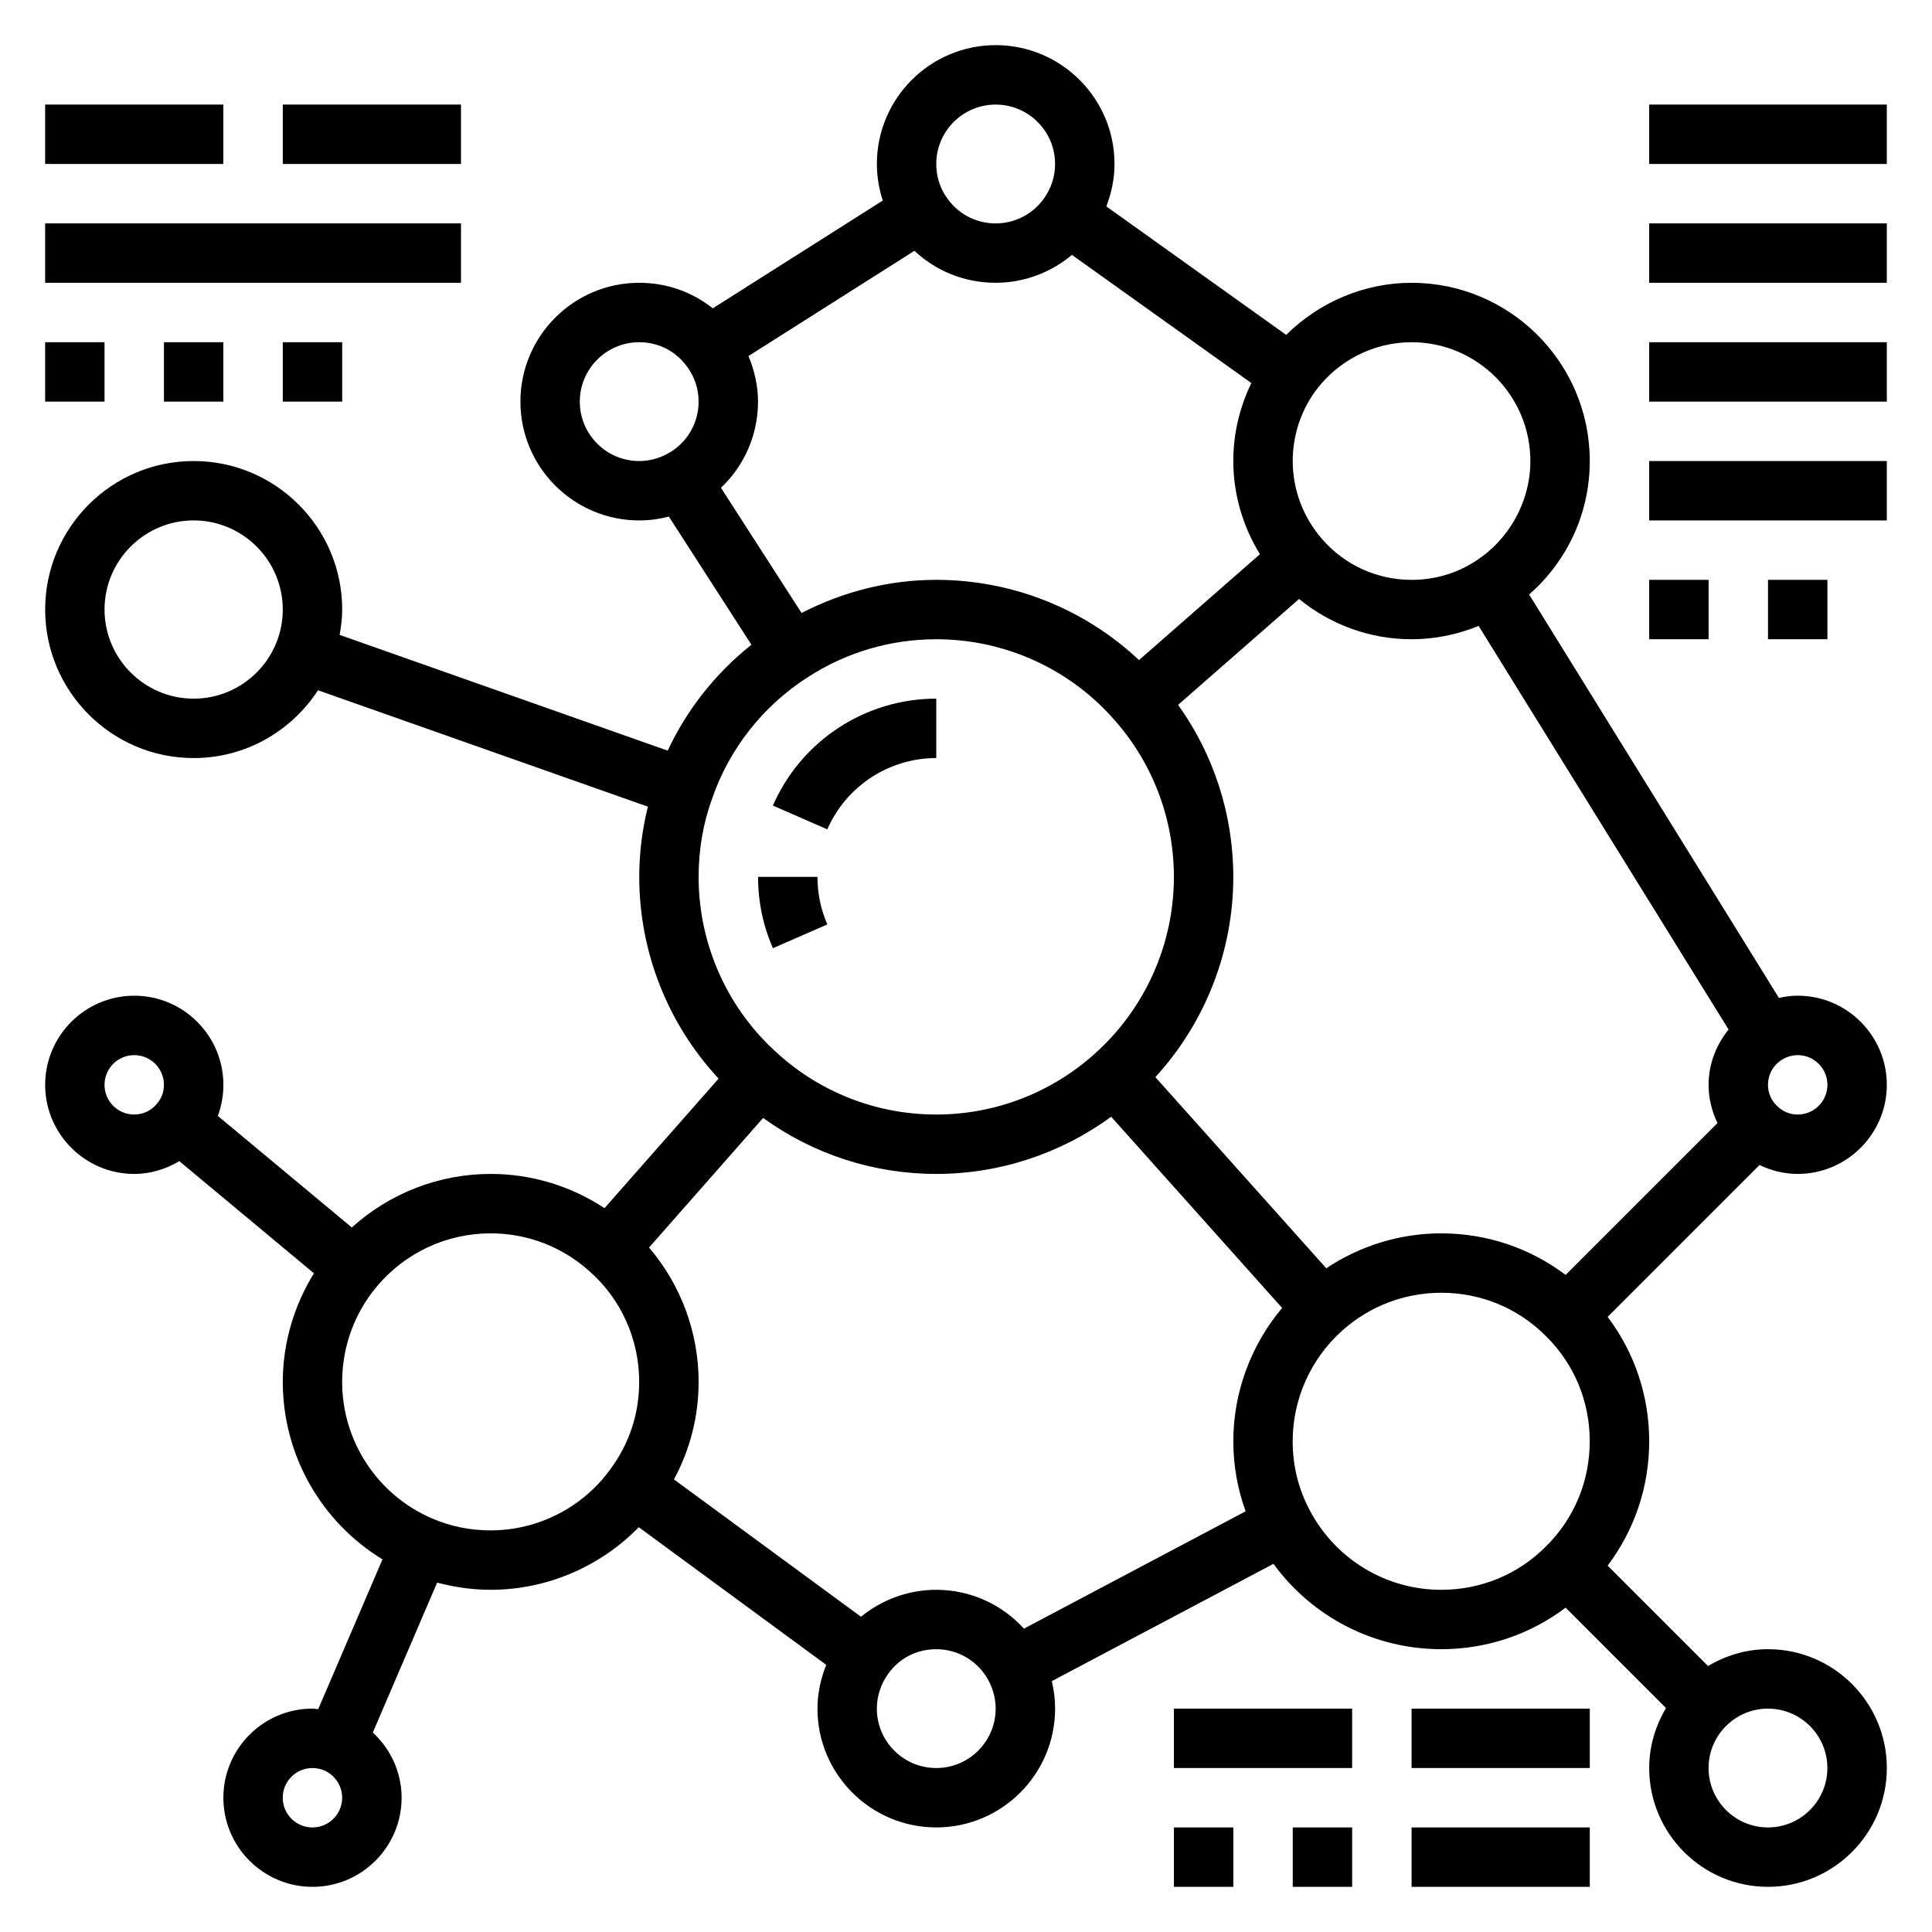
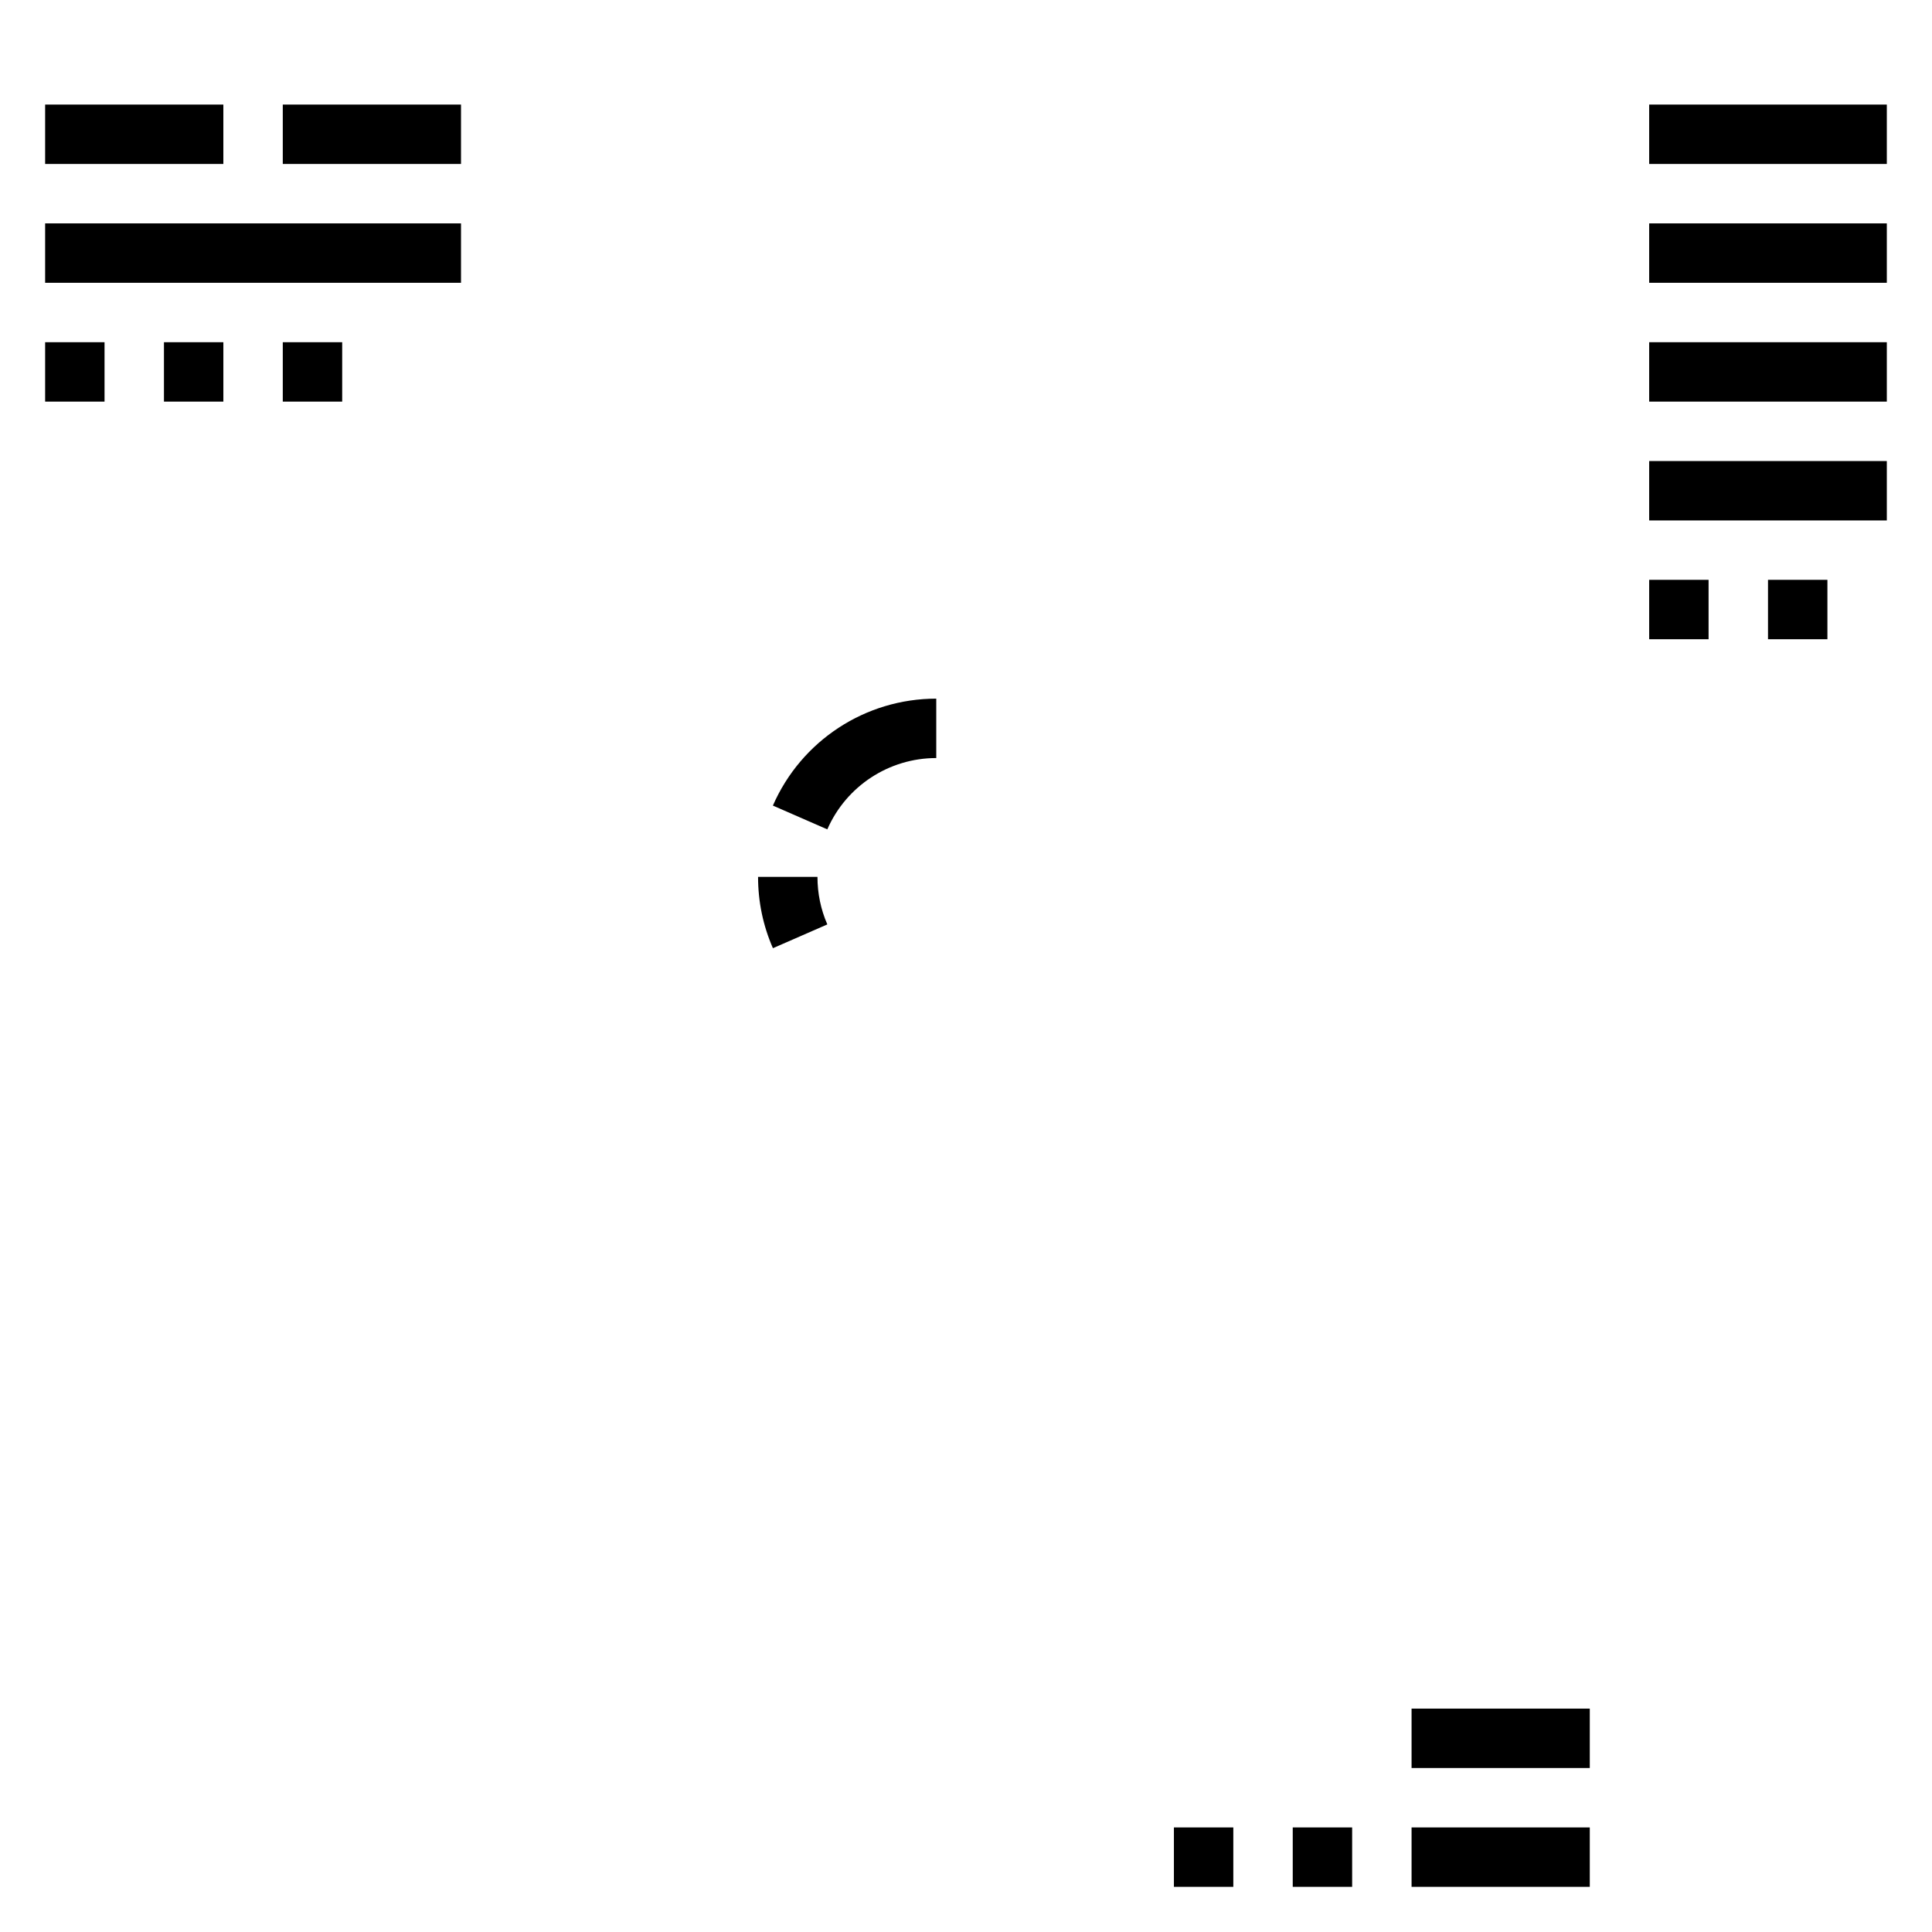
<svg xmlns="http://www.w3.org/2000/svg" fill="#000000" width="800px" height="800px" version="1.1" viewBox="144 144 512 512">
  <g>
    <path d="m392.12 344.89v-15.742c-18.781 0-35.777 11.125-43.297 28.34l14.422 6.305c5.023-11.488 16.352-18.902 28.875-18.902z" />
    <path d="m363.25 388.98c-1.73-3.973-2.613-8.211-2.613-12.594h-15.742c0 6.566 1.324 12.926 3.938 18.895z" />
-     <path d="m620.41 455.1c13.02 0 23.617-10.598 23.617-23.617s-10.598-23.617-23.617-23.617c-1.676 0-3.336 0.234-4.977 0.59l-66.203-106.91c10.148-8.875 16.078-21.59 16.078-35.371 0-26.047-21.184-47.23-47.23-47.23-12.492 0-24.395 5.078-33.234 13.801l-47.656-34.047c1.371-3.578 2.168-7.356 2.168-11.246 0-17.367-14.121-31.488-31.488-31.488-17.367 0-31.488 14.121-31.488 31.488 0 3.352 0.566 6.613 1.559 9.699l-45.043 28.559c-5.457-4.352-12.266-6.769-19.492-6.769-17.367 0-31.488 14.121-31.488 31.488 0 17.367 14.121 31.488 31.488 31.488 2.668 0 5.289-0.355 7.848-1.023l21.883 33.969c-9.469 7.519-17.098 17.168-22.191 28.062l-86.938-30.676c0.379-2.18 0.68-4.41 0.68-6.715 0-21.703-17.656-39.359-39.359-39.359s-39.359 17.656-39.359 39.359 17.656 39.359 39.359 39.359c13.801 0 25.922-7.18 32.953-17.965l87.418 30.844c-1.496 6.016-2.293 12.234-2.293 18.609 0 19.965 7.613 39.047 21.035 53.457l-30.238 34.336c-8.879-5.859-19.316-9.074-30.156-9.074-13.746 0-26.773 5.133-36.816 14.191l-35.504-29.566c0.961-2.598 1.473-5.359 1.473-8.238 0-13.02-10.598-23.617-23.617-23.617s-23.617 10.598-23.617 23.617 10.598 23.617 23.617 23.617c4.312 0 8.383-1.273 11.941-3.387l35.668 29.711c-5.297 8.609-8.25 18.543-8.25 28.777 0 19.406 10.164 37.117 26.418 47.043l-17.035 39.707c-0.512-0.039-1.008-0.156-1.512-0.156-13.02 0-23.617 10.598-23.617 23.617s10.598 23.617 23.617 23.617 23.617-10.598 23.617-23.617c0-6.676-2.859-12.871-7.629-17.285l17.043-39.723c4.59 1.215 9.328 1.902 14.203 1.902 14.887 0 29.047-6.141 39.234-16.586l49.68 36.48c-1.465 3.688-2.324 7.617-2.324 11.594 0 17.367 14.121 31.488 31.488 31.488s31.488-14.121 31.488-31.488c0-2.473-0.301-4.902-0.875-7.281l58.742-31.086c10.289 14.113 26.703 22.621 44.469 22.621 12.113 0 23.555-3.914 32.961-11.012l26.609 26.609c-2.773 4.68-4.465 10.066-4.465 15.891 0 17.367 14.121 31.488 31.488 31.488 17.367 0 31.488-14.121 31.488-31.488 0-17.367-14.121-31.488-31.488-31.488-5.824 0-11.211 1.691-15.895 4.465l-26.609-26.609c7.113-9.43 11.016-20.859 11.016-32.961 0-12.113-3.914-23.555-11.012-32.961l40.25-40.25c3.117 1.5 6.531 2.363 10.121 2.363zm-425.09-125.95c-13.02 0-23.617-10.598-23.617-23.617s10.598-23.617 23.617-23.617 23.617 10.598 23.617 23.617c0 13.023-10.594 23.617-23.617 23.617zm330.62 141.7c-10.926 0-21.492 3.281-30.465 9.258l-45.289-50.656c13.188-14.406 20.652-33.332 20.652-53.066 0-16.461-5.172-32.379-14.625-45.594l32.055-28.062c8.336 6.824 18.812 10.68 29.801 10.68 6.195 0 12.219-1.258 17.781-3.535l66.242 106.96c-3.312 4.109-5.301 9.172-5.301 14.66 0 3.606 0.875 7.031 2.356 10.133l-40.242 40.242c-9.434-7.113-20.863-11.016-32.965-11.016zm-51.836 73.664-58.75 31.094c-5.871-6.461-14.23-10.293-23.238-10.293-7.367 0-14.414 2.606-19.941 7.141l-49.57-36.398c4.262-7.883 6.535-16.668 6.535-25.848 0-13.211-4.769-25.797-13.137-35.598l30.238-34.344c13.262 9.602 29.266 14.836 45.875 14.836 16.773 0 32.961-5.359 46.352-15.16l45.305 50.672c-8.258 9.855-12.934 22.332-12.934 35.336 0 6.465 1.133 12.668 3.266 18.562zm-117.68-238.07-21.363-33.172c6.195-5.852 9.824-14.055 9.824-22.84 0-4.18-0.945-8.266-2.535-12.074l43.988-27.891c5.738 5.398 13.367 8.477 21.523 8.477 7.469 0 14.609-2.691 20.215-7.391l47.547 33.961c-3.125 6.43-4.785 13.445-4.785 20.664 0 8.777 2.504 17.301 7.055 24.695l-32.047 28.055c-14.449-13.59-33.609-21.262-53.73-21.262-12.539 0-24.691 3.125-35.691 8.777zm271.86 125.05c0 4.344-3.527 7.871-7.871 7.871-2.102 0-4.047-0.812-5.613-2.418-1.449-1.41-2.262-3.352-2.262-5.453 0-2.746 1.395-5.242 3.723-6.676 1.285-0.781 2.719-1.199 4.148-1.199 4.348 0 7.875 3.527 7.875 7.875zm-110.21-196.8c17.367 0 31.488 14.121 31.488 31.488 0 10.801-5.723 21.059-14.988 26.805-4.856 3.059-10.555 4.684-16.5 4.684-9.109 0-17.727-3.922-23.68-10.777-5.027-5.754-7.809-13.109-7.809-20.711 0-6.582 2.031-12.934 5.824-18.301 5.969-8.262 15.566-13.188 25.664-13.188zm-110.21-62.977c8.684 0 15.742 7.062 15.742 15.742 0 3.273-1.016 6.43-2.953 9.141-2.934 4.141-7.711 6.606-12.789 6.606-5.422 0-10.383-2.715-13.32-7.367-1.59-2.434-2.426-5.332-2.426-8.379 0-8.684 7.062-15.742 15.746-15.742zm-110.21 78.719c0-8.684 7.062-15.742 15.742-15.742 4.84 0 9.305 2.141 12.289 5.953 2.258 2.816 3.453 6.199 3.453 9.789 0 5.848-3.211 11.172-8.375 13.887-2.344 1.234-4.824 1.859-7.367 1.859-8.684 0-15.742-7.062-15.742-15.746zm31.484 125.95c0-7.266 1.211-14.281 3.652-20.957 4.559-13.105 13.516-24.441 25.277-31.961 10.133-6.578 21.902-10.059 34.047-10.059 18.215 0 35.473 7.848 47.383 21.578 10.062 11.422 15.594 26.125 15.594 41.398 0 17.895-7.652 34.977-21.012 46.895-11.531 10.367-26.434 16.082-41.965 16.082-15.414 0-30.188-5.606-41.652-15.84-13.551-11.887-21.324-29.07-21.324-47.137zm-149.57 62.977c-4.344 0-7.871-3.527-7.871-7.871s3.527-7.871 7.871-7.871 7.871 3.527 7.871 7.871c0 1.891-0.605 3.559-1.914 5.086-1.43 1.746-3.66 2.785-5.957 2.785zm47.23 188.93c-4.344 0-7.871-3.527-7.871-7.871s3.527-7.871 7.871-7.871c1.062 0 2.156 0.219 3.078 0.605 2.914 1.266 4.797 4.121 4.797 7.262 0 4.348-3.527 7.875-7.875 7.875zm47.234-78.723c-5.422 0-10.637-1.055-15.477-3.141-14.508-6.234-23.883-20.461-23.883-36.219 0-9.219 3.234-18.16 9.117-25.184 7.5-9.012 18.527-14.176 30.242-14.176 9.652 0 18.879 3.504 26.07 9.949 8.449 7.352 13.289 18.082 13.289 29.41 0 8.453-2.644 16.469-7.707 23.246-7.312 10.082-19.145 16.113-31.652 16.113zm118.08 62.977c-8.684 0-15.742-7.062-15.742-15.742 0-3.312 1.078-6.606 3.086-9.336 2.938-4.07 7.547-6.41 12.656-6.41 5.848 0 11.172 3.211 13.895 8.367 1.23 2.356 1.852 4.836 1.852 7.379 0 8.68-7.062 15.742-15.746 15.742zm133.82-47.23c-14.586 0-27.906-8.031-34.777-20.965-3.047-5.668-4.582-11.855-4.582-18.398 0-11.18 4.777-21.859 13.129-29.332 7.215-6.461 16.535-10.027 26.23-10.027 10.555 0 20.43 4.094 27.836 11.57 7.434 7.363 11.527 17.234 11.527 27.789 0 10.555-4.094 20.43-11.57 27.836-7.363 7.434-17.234 11.527-27.793 11.527zm102.34 47.23c0 8.684-7.062 15.742-15.742 15.742-8.684 0-15.742-7.062-15.742-15.742 0-8.684 7.062-15.742 15.742-15.742s15.742 7.059 15.742 15.742z" />
    <path d="m155.96 171.71h47.23v15.742h-47.23z" />
    <path d="m218.94 171.71h47.23v15.742h-47.23z" />
    <path d="m155.96 203.2h110.21v15.742h-110.21z" />
    <path d="m155.96 234.69h15.742v15.742h-15.742z" />
    <path d="m187.45 234.69h15.742v15.742h-15.742z" />
    <path d="m218.94 234.69h15.742v15.742h-15.742z" />
    <path d="m455.1 628.29h15.742v15.742h-15.742z" />
    <path d="m486.59 628.29h15.742v15.742h-15.742z" />
-     <path d="m455.1 596.8h47.23v15.742h-47.23z" />
+     <path d="m455.1 596.8h47.23h-47.23z" />
    <path d="m518.08 596.8h47.23v15.742h-47.23z" />
    <path d="m518.08 628.29h47.23v15.742h-47.23z" />
    <path d="m581.05 171.71h62.977v15.742h-62.977z" />
    <path d="m581.05 203.2h62.977v15.742h-62.977z" />
    <path d="m581.05 234.69h62.977v15.742h-62.977z" />
    <path d="m581.05 266.18h62.977v15.742h-62.977z" />
    <path d="m581.05 297.66h15.742v15.742h-15.742z" />
    <path d="m612.54 297.66h15.742v15.742h-15.742z" />
  </g>
</svg>